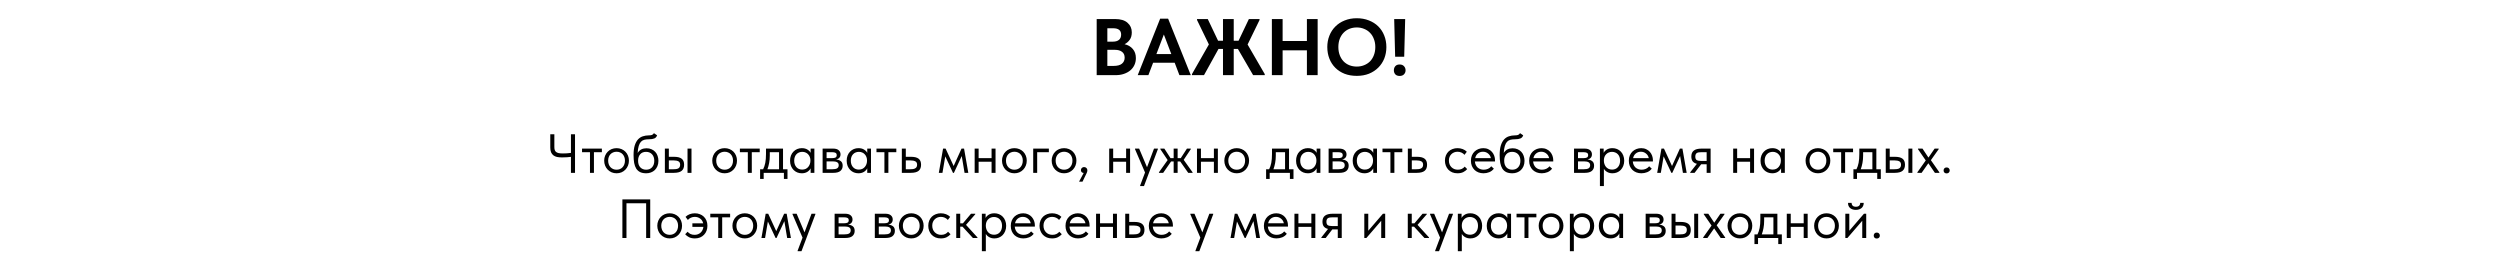
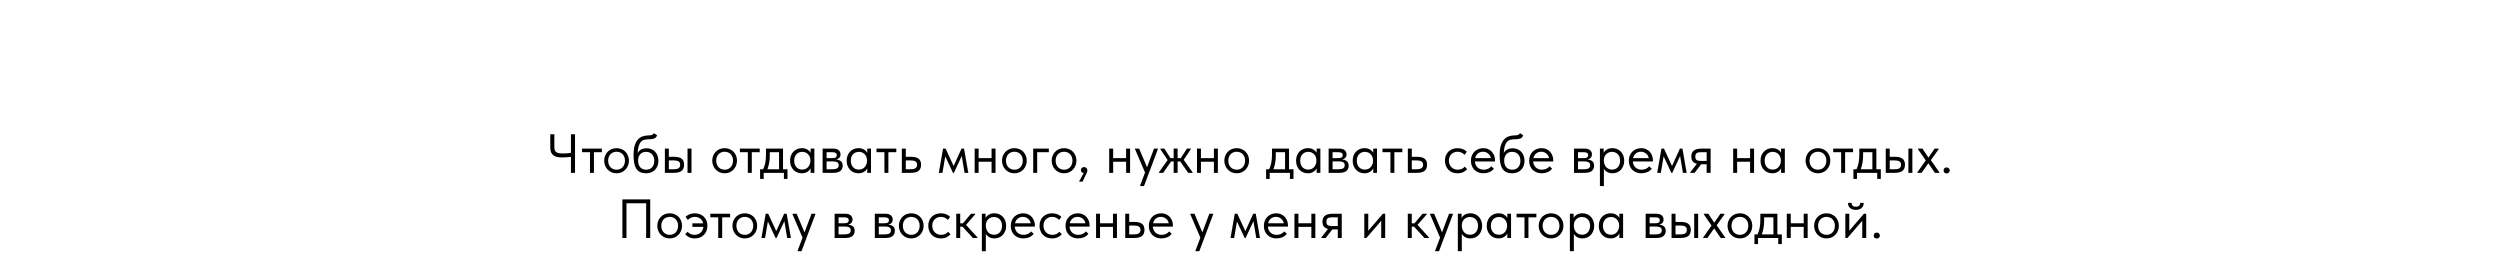
<svg xmlns="http://www.w3.org/2000/svg" width="998" height="101" viewBox="0 0 998 101" fill="none">
-   <path d="M437.796 7.6H445.124C447.343 7.6 449.007 8.101 450.116 9.104C451.247 10.085 451.812 11.355 451.812 12.912C451.812 14.128 451.535 15.12 450.98 15.888C450.425 16.656 449.743 17.243 448.932 17.648C450.319 17.968 451.417 18.608 452.228 19.568C453.039 20.528 453.444 21.733 453.444 23.184C453.444 24.187 453.252 25.104 452.868 25.936C452.484 26.768 451.94 27.483 451.236 28.08C450.532 28.677 449.679 29.147 448.676 29.488C447.695 29.829 446.596 30 445.38 30H437.796V7.6ZM442.052 19.888V26.32H444.42C446.02 26.32 447.172 26.021 447.876 25.424C448.601 24.827 448.964 24.027 448.964 23.024C448.964 21.979 448.612 21.2 447.908 20.688C447.225 20.155 446.276 19.888 445.06 19.888H442.052ZM442.052 11.28V16.624H444.292C445.316 16.624 446.116 16.389 446.692 15.92C447.268 15.429 447.556 14.725 447.556 13.808C447.556 12.123 446.489 11.28 444.356 11.28H442.052ZM463.138 7.44H466.306L475.362 30H470.818L468.93 25.04H460.322L458.434 30H454.178L463.138 7.44ZM461.634 21.584H467.586L464.61 13.776L461.634 21.584ZM494.169 19.536H492.505V30H488.217V19.536H486.425L480.633 30H475.833V29.584L482.585 17.744L477.849 7.984V7.6H482.137L486.265 16.272H488.217V7.6H492.505V16.272H494.425L498.553 7.6H502.809V7.984L498.041 17.776L504.889 29.584V30H500.249L494.169 19.536ZM521.717 20.08H512.021V30H507.733V7.6H512.021V16.368H521.717V7.6H526.005V30H521.717V20.08ZM541.633 26.576C542.678 26.576 543.649 26.395 544.545 26.032C545.462 25.669 546.251 25.157 546.913 24.496C547.574 23.813 548.086 22.992 548.449 22.032C548.833 21.051 549.025 19.963 549.025 18.768C549.025 17.595 548.833 16.528 548.449 15.568C548.086 14.587 547.574 13.765 546.913 13.104C546.273 12.421 545.494 11.899 544.577 11.536C543.681 11.152 542.699 10.96 541.633 10.96C540.566 10.96 539.585 11.141 538.689 11.504C537.793 11.867 537.014 12.389 536.353 13.072C535.691 13.755 535.179 14.576 534.817 15.536C534.454 16.496 534.273 17.573 534.273 18.768C534.273 19.963 534.454 21.04 534.817 22C535.179 22.96 535.681 23.781 536.321 24.464C536.982 25.147 537.761 25.669 538.657 26.032C539.574 26.395 540.566 26.576 541.633 26.576ZM541.633 30.288C539.841 30.288 538.219 30.011 536.769 29.456C535.318 28.88 534.081 28.08 533.057 27.056C532.033 26.032 531.243 24.816 530.689 23.408C530.134 22 529.857 20.453 529.857 18.768C529.857 17.147 530.134 15.643 530.689 14.256C531.243 12.848 532.033 11.632 533.057 10.608C534.081 9.563 535.318 8.752 536.769 8.176C538.219 7.579 539.841 7.28 541.633 7.28C543.382 7.28 544.982 7.568 546.433 8.144C547.883 8.699 549.131 9.488 550.177 10.512C551.222 11.536 552.022 12.752 552.577 14.16C553.153 15.568 553.441 17.115 553.441 18.8C553.441 20.421 553.163 21.936 552.609 23.344C552.054 24.731 551.254 25.947 550.209 26.992C549.185 28.016 547.947 28.827 546.497 29.424C545.046 30 543.425 30.288 541.633 30.288ZM556.56 7.6H560.944L560.56 22.64H556.944L556.56 7.6ZM558.736 30.32C557.989 30.32 557.413 30.107 557.008 29.68C556.624 29.232 556.432 28.699 556.432 28.08C556.432 27.419 556.624 26.864 557.008 26.416C557.392 25.968 557.968 25.744 558.736 25.744C559.483 25.744 560.059 25.968 560.464 26.416C560.891 26.864 561.104 27.419 561.104 28.08C561.104 28.699 560.891 29.232 560.464 29.68C560.059 30.107 559.483 30.32 558.736 30.32Z" fill="black" />
  <path d="M227.92 62.62C227.509 62.679 226.989 62.73 226.358 62.774C225.742 62.818 225.067 62.84 224.334 62.84C223.601 62.84 222.941 62.781 222.354 62.664C221.782 62.532 221.298 62.312 220.902 62.004C220.506 61.696 220.198 61.285 219.978 60.772C219.773 60.259 219.67 59.621 219.67 58.858V53.6H221.298V58.682C221.298 59.151 221.349 59.547 221.452 59.87C221.555 60.193 221.731 60.457 221.98 60.662C222.244 60.867 222.596 61.021 223.036 61.124C223.476 61.212 224.041 61.256 224.73 61.256C225.199 61.256 225.705 61.241 226.248 61.212C226.791 61.168 227.348 61.109 227.92 61.036V53.6H229.548V69H227.92V62.62ZM235.517 60.75H232.349V59.32H240.269V60.75H237.101V69H235.517V60.75ZM246.138 69.176C245.434 69.176 244.781 69.051 244.18 68.802C243.578 68.538 243.05 68.179 242.596 67.724C242.156 67.269 241.811 66.734 241.562 66.118C241.312 65.502 241.188 64.835 241.188 64.116C241.188 63.412 241.312 62.759 241.562 62.158C241.811 61.542 242.156 61.014 242.596 60.574C243.036 60.119 243.556 59.767 244.158 59.518C244.774 59.269 245.434 59.144 246.138 59.144C246.842 59.144 247.494 59.269 248.096 59.518C248.697 59.767 249.218 60.112 249.658 60.552C250.098 60.992 250.442 61.52 250.692 62.136C250.941 62.737 251.066 63.397 251.066 64.116C251.066 64.835 250.941 65.502 250.692 66.118C250.442 66.734 250.098 67.269 249.658 67.724C249.218 68.179 248.697 68.538 248.096 68.802C247.494 69.051 246.842 69.176 246.138 69.176ZM246.138 67.746C246.636 67.746 247.091 67.658 247.502 67.482C247.912 67.306 248.264 67.057 248.558 66.734C248.851 66.411 249.078 66.03 249.24 65.59C249.401 65.135 249.482 64.644 249.482 64.116C249.482 63.588 249.401 63.111 249.24 62.686C249.078 62.246 248.851 61.872 248.558 61.564C248.264 61.241 247.912 60.999 247.502 60.838C247.091 60.662 246.636 60.574 246.138 60.574C245.639 60.574 245.184 60.662 244.774 60.838C244.363 60.999 244.004 61.241 243.696 61.564C243.402 61.872 243.175 62.246 243.014 62.686C242.852 63.111 242.772 63.588 242.772 64.116C242.772 64.644 242.852 65.135 243.014 65.59C243.175 66.03 243.402 66.411 243.696 66.734C244.004 67.057 244.363 67.306 244.774 67.482C245.184 67.658 245.639 67.746 246.138 67.746ZM258 69.176C257.032 69.176 256.218 69.022 255.558 68.714C254.913 68.391 254.392 67.929 253.996 67.328C253.615 66.712 253.336 65.957 253.16 65.062C252.999 64.153 252.918 63.104 252.918 61.916C252.918 60.376 253.072 59.1 253.38 58.088C253.703 57.076 254.135 56.269 254.678 55.668C255.235 55.067 255.881 54.649 256.614 54.414C257.362 54.165 258.154 54.04 258.99 54.04C259.547 54.04 259.973 53.981 260.266 53.864C260.559 53.747 260.823 53.512 261.058 53.16L262.312 54.018C262.107 54.634 261.733 55.052 261.19 55.272C260.662 55.492 259.943 55.602 259.034 55.602C258.345 55.602 257.736 55.668 257.208 55.8C256.695 55.932 256.247 56.196 255.866 56.592C255.499 56.988 255.206 57.545 254.986 58.264C254.766 58.968 254.619 59.899 254.546 61.058C254.957 60.398 255.455 59.921 256.042 59.628C256.629 59.335 257.311 59.188 258.088 59.188C258.836 59.188 259.503 59.32 260.09 59.584C260.677 59.833 261.175 60.185 261.586 60.64C261.997 61.08 262.305 61.608 262.51 62.224C262.73 62.84 262.84 63.5 262.84 64.204C262.84 64.996 262.708 65.707 262.444 66.338C262.18 66.954 261.828 67.475 261.388 67.9C260.948 68.311 260.435 68.626 259.848 68.846C259.261 69.066 258.645 69.176 258 69.176ZM257.956 67.746C258.924 67.746 259.701 67.431 260.288 66.8C260.889 66.155 261.19 65.282 261.19 64.182C261.19 63.654 261.117 63.177 260.97 62.752C260.823 62.312 260.611 61.938 260.332 61.63C260.053 61.307 259.709 61.058 259.298 60.882C258.902 60.706 258.44 60.618 257.912 60.618C256.9 60.618 256.115 60.941 255.558 61.586C255.001 62.217 254.722 63.075 254.722 64.16C254.722 65.304 255.023 66.191 255.624 66.822C256.225 67.438 257.003 67.746 257.956 67.746ZM269.18 62.598C270.47 62.598 271.446 62.847 272.106 63.346C272.766 63.845 273.096 64.651 273.096 65.766C273.096 66.851 272.766 67.665 272.106 68.208C271.446 68.736 270.397 69 268.96 69H265.418V59.32H267.002V62.598H269.18ZM274.46 59.32H276.044V69H274.46V59.32ZM268.718 67.57C269.114 67.57 269.48 67.548 269.818 67.504C270.17 67.46 270.47 67.379 270.72 67.262C270.969 67.13 271.16 66.947 271.292 66.712C271.438 66.477 271.512 66.162 271.512 65.766C271.512 65.091 271.284 64.637 270.83 64.402C270.375 64.153 269.73 64.028 268.894 64.028H267.002V67.57H268.718ZM289.278 69.176C288.574 69.176 287.922 69.051 287.32 68.802C286.719 68.538 286.191 68.179 285.736 67.724C285.296 67.269 284.952 66.734 284.702 66.118C284.453 65.502 284.328 64.835 284.328 64.116C284.328 63.412 284.453 62.759 284.702 62.158C284.952 61.542 285.296 61.014 285.736 60.574C286.176 60.119 286.697 59.767 287.298 59.518C287.914 59.269 288.574 59.144 289.278 59.144C289.982 59.144 290.635 59.269 291.236 59.518C291.838 59.767 292.358 60.112 292.798 60.552C293.238 60.992 293.583 61.52 293.832 62.136C294.082 62.737 294.206 63.397 294.206 64.116C294.206 64.835 294.082 65.502 293.832 66.118C293.583 66.734 293.238 67.269 292.798 67.724C292.358 68.179 291.838 68.538 291.236 68.802C290.635 69.051 289.982 69.176 289.278 69.176ZM289.278 67.746C289.777 67.746 290.232 67.658 290.642 67.482C291.053 67.306 291.405 67.057 291.698 66.734C291.992 66.411 292.219 66.03 292.38 65.59C292.542 65.135 292.622 64.644 292.622 64.116C292.622 63.588 292.542 63.111 292.38 62.686C292.219 62.246 291.992 61.872 291.698 61.564C291.405 61.241 291.053 60.999 290.642 60.838C290.232 60.662 289.777 60.574 289.278 60.574C288.78 60.574 288.325 60.662 287.914 60.838C287.504 60.999 287.144 61.241 286.836 61.564C286.543 61.872 286.316 62.246 286.154 62.686C285.993 63.111 285.912 63.588 285.912 64.116C285.912 64.644 285.993 65.135 286.154 65.59C286.316 66.03 286.543 66.411 286.836 66.734C287.144 67.057 287.504 67.306 287.914 67.482C288.325 67.658 288.78 67.746 289.278 67.746ZM298.531 60.75H295.363V59.32H303.283V60.75H300.115V69H298.531V60.75ZM303.431 67.57H304.641C305.023 66.837 305.309 65.986 305.499 65.018C305.69 64.035 305.785 62.847 305.785 61.454V59.32H312.583V67.57H314.365V71.42H312.935V69H304.861V71.42H303.431V67.57ZM307.303 62.07C307.303 63.17 307.215 64.167 307.039 65.062C306.878 65.942 306.651 66.778 306.357 67.57H310.999V60.75H307.303V62.07ZM320.081 69.176C319.465 69.176 318.871 69.066 318.299 68.846C317.727 68.611 317.228 68.281 316.803 67.856C316.377 67.416 316.033 66.888 315.769 66.272C315.519 65.641 315.395 64.937 315.395 64.16C315.395 63.397 315.512 62.708 315.747 62.092C315.996 61.461 316.333 60.933 316.759 60.508C317.184 60.068 317.683 59.731 318.255 59.496C318.827 59.261 319.435 59.144 320.081 59.144C321.005 59.144 321.767 59.342 322.369 59.738C322.985 60.119 323.395 60.552 323.601 61.036V59.32H325.097V69H323.601V67.196C323.322 67.768 322.875 68.245 322.259 68.626C321.643 68.993 320.917 69.176 320.081 69.176ZM320.235 67.702C320.763 67.702 321.232 67.607 321.643 67.416C322.053 67.211 322.391 66.947 322.655 66.624C322.933 66.287 323.146 65.913 323.293 65.502C323.439 65.077 323.513 64.651 323.513 64.226V63.874C323.498 63.449 323.417 63.045 323.271 62.664C323.124 62.268 322.911 61.923 322.633 61.63C322.369 61.322 322.039 61.08 321.643 60.904C321.247 60.713 320.792 60.618 320.279 60.618C319.809 60.618 319.377 60.699 318.981 60.86C318.599 61.007 318.262 61.234 317.969 61.542C317.675 61.835 317.448 62.202 317.287 62.642C317.125 63.082 317.045 63.581 317.045 64.138C317.045 65.209 317.338 66.074 317.925 66.734C318.511 67.379 319.281 67.702 320.235 67.702ZM328.388 59.32H332.568C333.58 59.32 334.328 59.54 334.812 59.98C335.296 60.405 335.538 60.955 335.538 61.63C335.538 62.187 335.377 62.642 335.054 62.994C334.746 63.331 334.321 63.551 333.778 63.654C334.541 63.727 335.164 63.955 335.648 64.336C336.147 64.717 336.396 65.326 336.396 66.162C336.396 67.042 336.088 67.739 335.472 68.252C334.856 68.751 333.925 69 332.678 69H328.388V59.32ZM329.972 64.424V67.57H332.238C333.148 67.57 333.8 67.445 334.196 67.196C334.607 66.932 334.812 66.521 334.812 65.964C334.812 65.392 334.607 64.996 334.196 64.776C333.8 64.541 333.221 64.424 332.458 64.424H329.972ZM329.972 60.75V63.126H332.172C332.759 63.126 333.214 63.045 333.536 62.884C333.859 62.708 334.02 62.393 334.02 61.938C334.02 61.498 333.866 61.19 333.558 61.014C333.25 60.838 332.774 60.75 332.128 60.75H329.972ZM342.682 69.176C342.066 69.176 341.472 69.066 340.9 68.846C340.328 68.611 339.83 68.281 339.404 67.856C338.979 67.416 338.634 66.888 338.37 66.272C338.121 65.641 337.996 64.937 337.996 64.16C337.996 63.397 338.114 62.708 338.348 62.092C338.598 61.461 338.935 60.933 339.36 60.508C339.786 60.068 340.284 59.731 340.856 59.496C341.428 59.261 342.037 59.144 342.682 59.144C343.606 59.144 344.369 59.342 344.97 59.738C345.586 60.119 345.997 60.552 346.202 61.036V59.32H347.698V69H346.202V67.196C345.924 67.768 345.476 68.245 344.86 68.626C344.244 68.993 343.518 69.176 342.682 69.176ZM342.836 67.702C343.364 67.702 343.834 67.607 344.244 67.416C344.655 67.211 344.992 66.947 345.256 66.624C345.535 66.287 345.748 65.913 345.894 65.502C346.041 65.077 346.114 64.651 346.114 64.226V63.874C346.1 63.449 346.019 63.045 345.872 62.664C345.726 62.268 345.513 61.923 345.234 61.63C344.97 61.322 344.64 61.08 344.244 60.904C343.848 60.713 343.394 60.618 342.88 60.618C342.411 60.618 341.978 60.699 341.582 60.86C341.201 61.007 340.864 61.234 340.57 61.542C340.277 61.835 340.05 62.202 339.888 62.642C339.727 63.082 339.646 63.581 339.646 64.138C339.646 65.209 339.94 66.074 340.526 66.734C341.113 67.379 341.883 67.702 342.836 67.702ZM353.058 60.75H349.89V59.32H357.81V60.75H354.642V69H353.058V60.75ZM360.013 59.32H361.597V62.598H363.775C365.066 62.598 366.041 62.847 366.701 63.346C367.361 63.845 367.691 64.651 367.691 65.766C367.691 66.851 367.361 67.665 366.701 68.208C366.041 68.736 364.993 69 363.555 69H360.013V59.32ZM363.247 67.57C363.643 67.57 364.017 67.548 364.369 67.504C364.721 67.46 365.022 67.372 365.271 67.24C365.535 67.108 365.741 66.925 365.887 66.69C366.034 66.455 366.107 66.147 366.107 65.766C366.107 65.091 365.865 64.637 365.381 64.402C364.897 64.153 364.245 64.028 363.423 64.028H361.597V67.57H363.247ZM376.47 59.32H377.482L380.694 66.272L383.84 59.32H384.852L386.546 69H385.05L383.928 62.29L380.804 69H380.43L377.35 62.422L376.228 69H374.776L376.47 59.32ZM395.836 64.556H390.666V69H389.082V59.32H390.666V63.126H395.836V59.32H397.42V69H395.836V64.556ZM404.95 69.176C404.246 69.176 403.594 69.051 402.992 68.802C402.391 68.538 401.863 68.179 401.408 67.724C400.968 67.269 400.624 66.734 400.374 66.118C400.125 65.502 400 64.835 400 64.116C400 63.412 400.125 62.759 400.374 62.158C400.624 61.542 400.968 61.014 401.408 60.574C401.848 60.119 402.369 59.767 402.97 59.518C403.586 59.269 404.246 59.144 404.95 59.144C405.654 59.144 406.307 59.269 406.908 59.518C407.51 59.767 408.03 60.112 408.47 60.552C408.91 60.992 409.255 61.52 409.504 62.136C409.754 62.737 409.878 63.397 409.878 64.116C409.878 64.835 409.754 65.502 409.504 66.118C409.255 66.734 408.91 67.269 408.47 67.724C408.03 68.179 407.51 68.538 406.908 68.802C406.307 69.051 405.654 69.176 404.95 69.176ZM404.95 67.746C405.449 67.746 405.904 67.658 406.314 67.482C406.725 67.306 407.077 67.057 407.37 66.734C407.664 66.411 407.891 66.03 408.052 65.59C408.214 65.135 408.294 64.644 408.294 64.116C408.294 63.588 408.214 63.111 408.052 62.686C407.891 62.246 407.664 61.872 407.37 61.564C407.077 61.241 406.725 60.999 406.314 60.838C405.904 60.662 405.449 60.574 404.95 60.574C404.452 60.574 403.997 60.662 403.586 60.838C403.176 60.999 402.816 61.241 402.508 61.564C402.215 61.872 401.988 62.246 401.826 62.686C401.665 63.111 401.584 63.588 401.584 64.116C401.584 64.644 401.665 65.135 401.826 65.59C401.988 66.03 402.215 66.411 402.508 66.734C402.816 67.057 403.176 67.306 403.586 67.482C403.997 67.658 404.452 67.746 404.95 67.746ZM412.457 59.32H418.705V60.75H414.041V69H412.457V59.32ZM424.78 69.176C424.076 69.176 423.424 69.051 422.822 68.802C422.221 68.538 421.693 68.179 421.238 67.724C420.798 67.269 420.454 66.734 420.204 66.118C419.955 65.502 419.83 64.835 419.83 64.116C419.83 63.412 419.955 62.759 420.204 62.158C420.454 61.542 420.798 61.014 421.238 60.574C421.678 60.119 422.199 59.767 422.8 59.518C423.416 59.269 424.076 59.144 424.78 59.144C425.484 59.144 426.137 59.269 426.738 59.518C427.34 59.767 427.86 60.112 428.3 60.552C428.74 60.992 429.085 61.52 429.334 62.136C429.584 62.737 429.708 63.397 429.708 64.116C429.708 64.835 429.584 65.502 429.334 66.118C429.085 66.734 428.74 67.269 428.3 67.724C427.86 68.179 427.34 68.538 426.738 68.802C426.137 69.051 425.484 69.176 424.78 69.176ZM424.78 67.746C425.279 67.746 425.734 67.658 426.144 67.482C426.555 67.306 426.907 67.057 427.2 66.734C427.494 66.411 427.721 66.03 427.882 65.59C428.044 65.135 428.124 64.644 428.124 64.116C428.124 63.588 428.044 63.111 427.882 62.686C427.721 62.246 427.494 61.872 427.2 61.564C426.907 61.241 426.555 60.999 426.144 60.838C425.734 60.662 425.279 60.574 424.78 60.574C424.282 60.574 423.827 60.662 423.416 60.838C423.006 60.999 422.646 61.241 422.338 61.564C422.045 61.872 421.818 62.246 421.656 62.686C421.495 63.111 421.414 63.588 421.414 64.116C421.414 64.644 421.495 65.135 421.656 65.59C421.818 66.03 422.045 66.411 422.338 66.734C422.646 67.057 423.006 67.306 423.416 67.482C423.827 67.658 424.282 67.746 424.78 67.746ZM432.605 69.044C432.238 69.015 431.96 68.897 431.769 68.692C431.593 68.472 431.505 68.215 431.505 67.922C431.505 67.555 431.63 67.262 431.879 67.042C432.128 66.807 432.414 66.69 432.737 66.69C433.133 66.69 433.456 66.815 433.705 67.064C433.954 67.313 434.079 67.629 434.079 68.01C434.079 68.391 433.962 68.802 433.727 69.242C433.507 69.682 433.236 70.239 432.913 70.914L432.143 72.52H430.757L432.605 69.044ZM449.547 64.556H444.377V69H442.793V59.32H444.377V63.126H449.547V59.32H451.131V69H449.547V64.556ZM455.141 74.06L457.099 68.868L453.095 59.54V59.32H454.745L457.891 66.756L460.685 59.32H462.225V59.54L456.681 74.28H455.141V74.06ZM462.651 68.78L466.127 63.896L463.201 59.54V59.32H464.807L467.271 63.126H468.525V59.32H470.109V63.126H471.363L473.827 59.32H475.367V59.54L472.529 63.808L476.071 68.78V69H474.333L471.143 64.468H470.109V69H468.525V64.468H467.491L464.345 69H462.651V68.78ZM484.588 64.556H479.418V69H477.834V59.32H479.418V63.126H484.588V59.32H486.172V69H484.588V64.556ZM493.702 69.176C492.998 69.176 492.345 69.051 491.744 68.802C491.143 68.538 490.615 68.179 490.16 67.724C489.72 67.269 489.375 66.734 489.126 66.118C488.877 65.502 488.752 64.835 488.752 64.116C488.752 63.412 488.877 62.759 489.126 62.158C489.375 61.542 489.72 61.014 490.16 60.574C490.6 60.119 491.121 59.767 491.722 59.518C492.338 59.269 492.998 59.144 493.702 59.144C494.406 59.144 495.059 59.269 495.66 59.518C496.261 59.767 496.782 60.112 497.222 60.552C497.662 60.992 498.007 61.52 498.256 62.136C498.505 62.737 498.63 63.397 498.63 64.116C498.63 64.835 498.505 65.502 498.256 66.118C498.007 66.734 497.662 67.269 497.222 67.724C496.782 68.179 496.261 68.538 495.66 68.802C495.059 69.051 494.406 69.176 493.702 69.176ZM493.702 67.746C494.201 67.746 494.655 67.658 495.066 67.482C495.477 67.306 495.829 67.057 496.122 66.734C496.415 66.411 496.643 66.03 496.804 65.59C496.965 65.135 497.046 64.644 497.046 64.116C497.046 63.588 496.965 63.111 496.804 62.686C496.643 62.246 496.415 61.872 496.122 61.564C495.829 61.241 495.477 60.999 495.066 60.838C494.655 60.662 494.201 60.574 493.702 60.574C493.203 60.574 492.749 60.662 492.338 60.838C491.927 60.999 491.568 61.241 491.26 61.564C490.967 61.872 490.739 62.246 490.578 62.686C490.417 63.111 490.336 63.588 490.336 64.116C490.336 64.644 490.417 65.135 490.578 65.59C490.739 66.03 490.967 66.411 491.26 66.734C491.568 67.057 491.927 67.306 492.338 67.482C492.749 67.658 493.203 67.746 493.702 67.746ZM505.427 67.57H506.637C507.019 66.837 507.305 65.986 507.495 65.018C507.686 64.035 507.781 62.847 507.781 61.454V59.32H514.579V67.57H516.361V71.42H514.931V69H506.857V71.42H505.427V67.57ZM509.299 62.07C509.299 63.17 509.211 64.167 509.035 65.062C508.874 65.942 508.647 66.778 508.353 67.57H512.995V60.75H509.299V62.07ZM522.077 69.176C521.461 69.176 520.867 69.066 520.295 68.846C519.723 68.611 519.224 68.281 518.799 67.856C518.373 67.416 518.029 66.888 517.765 66.272C517.515 65.641 517.391 64.937 517.391 64.16C517.391 63.397 517.508 62.708 517.743 62.092C517.992 61.461 518.329 60.933 518.755 60.508C519.18 60.068 519.679 59.731 520.251 59.496C520.823 59.261 521.431 59.144 522.077 59.144C523.001 59.144 523.763 59.342 524.365 59.738C524.981 60.119 525.391 60.552 525.597 61.036V59.32H527.093V69H525.597V67.196C525.318 67.768 524.871 68.245 524.255 68.626C523.639 68.993 522.913 69.176 522.077 69.176ZM522.231 67.702C522.759 67.702 523.228 67.607 523.639 67.416C524.049 67.211 524.387 66.947 524.651 66.624C524.929 66.287 525.142 65.913 525.289 65.502C525.435 65.077 525.509 64.651 525.509 64.226V63.874C525.494 63.449 525.413 63.045 525.267 62.664C525.12 62.268 524.907 61.923 524.629 61.63C524.365 61.322 524.035 61.08 523.639 60.904C523.243 60.713 522.788 60.618 522.275 60.618C521.805 60.618 521.373 60.699 520.977 60.86C520.595 61.007 520.258 61.234 519.965 61.542C519.671 61.835 519.444 62.202 519.283 62.642C519.121 63.082 519.041 63.581 519.041 64.138C519.041 65.209 519.334 66.074 519.921 66.734C520.507 67.379 521.277 67.702 522.231 67.702ZM530.384 59.32H534.564C535.576 59.32 536.324 59.54 536.808 59.98C537.292 60.405 537.534 60.955 537.534 61.63C537.534 62.187 537.373 62.642 537.05 62.994C536.742 63.331 536.317 63.551 535.774 63.654C536.537 63.727 537.16 63.955 537.644 64.336C538.143 64.717 538.392 65.326 538.392 66.162C538.392 67.042 538.084 67.739 537.468 68.252C536.852 68.751 535.921 69 534.674 69H530.384V59.32ZM531.968 64.424V67.57H534.234C535.144 67.57 535.796 67.445 536.192 67.196C536.603 66.932 536.808 66.521 536.808 65.964C536.808 65.392 536.603 64.996 536.192 64.776C535.796 64.541 535.217 64.424 534.454 64.424H531.968ZM531.968 60.75V63.126H534.168C534.755 63.126 535.21 63.045 535.532 62.884C535.855 62.708 536.016 62.393 536.016 61.938C536.016 61.498 535.862 61.19 535.554 61.014C535.246 60.838 534.77 60.75 534.124 60.75H531.968ZM544.678 69.176C544.062 69.176 543.468 69.066 542.896 68.846C542.324 68.611 541.826 68.281 541.4 67.856C540.975 67.416 540.63 66.888 540.366 66.272C540.117 65.641 539.992 64.937 539.992 64.16C539.992 63.397 540.11 62.708 540.344 62.092C540.594 61.461 540.931 60.933 541.356 60.508C541.782 60.068 542.28 59.731 542.852 59.496C543.424 59.261 544.033 59.144 544.678 59.144C545.602 59.144 546.365 59.342 546.966 59.738C547.582 60.119 547.993 60.552 548.198 61.036V59.32H549.694V69H548.198V67.196C547.92 67.768 547.472 68.245 546.856 68.626C546.24 68.993 545.514 69.176 544.678 69.176ZM544.832 67.702C545.36 67.702 545.83 67.607 546.24 67.416C546.651 67.211 546.988 66.947 547.252 66.624C547.531 66.287 547.744 65.913 547.89 65.502C548.037 65.077 548.11 64.651 548.11 64.226V63.874C548.096 63.449 548.015 63.045 547.868 62.664C547.722 62.268 547.509 61.923 547.23 61.63C546.966 61.322 546.636 61.08 546.24 60.904C545.844 60.713 545.39 60.618 544.876 60.618C544.407 60.618 543.974 60.699 543.578 60.86C543.197 61.007 542.86 61.234 542.566 61.542C542.273 61.835 542.046 62.202 541.884 62.642C541.723 63.082 541.642 63.581 541.642 64.138C541.642 65.209 541.936 66.074 542.522 66.734C543.109 67.379 543.879 67.702 544.832 67.702ZM555.054 60.75H551.886V59.32H559.806V60.75H556.638V69H555.054V60.75ZM562.009 59.32H563.593V62.598H565.771C567.062 62.598 568.037 62.847 568.697 63.346C569.357 63.845 569.687 64.651 569.687 65.766C569.687 66.851 569.357 67.665 568.697 68.208C568.037 68.736 566.989 69 565.551 69H562.009V59.32ZM565.243 67.57C565.639 67.57 566.013 67.548 566.365 67.504C566.717 67.46 567.018 67.372 567.267 67.24C567.531 67.108 567.737 66.925 567.883 66.69C568.03 66.455 568.103 66.147 568.103 65.766C568.103 65.091 567.861 64.637 567.377 64.402C566.893 64.153 566.241 64.028 565.419 64.028H563.593V67.57H565.243ZM581.833 69.176C581.055 69.176 580.359 69.051 579.743 68.802C579.127 68.538 578.599 68.179 578.159 67.724C577.733 67.269 577.403 66.734 577.169 66.118C576.934 65.502 576.817 64.835 576.817 64.116C576.817 63.339 576.949 62.642 577.213 62.026C577.477 61.41 577.829 60.889 578.269 60.464C578.723 60.039 579.251 59.716 579.853 59.496C580.469 59.261 581.129 59.144 581.833 59.144C582.581 59.144 583.277 59.269 583.923 59.518C584.568 59.767 585.111 60.119 585.551 60.574L584.627 61.806C584.304 61.425 583.901 61.124 583.417 60.904C582.933 60.684 582.412 60.574 581.855 60.574C581.385 60.574 580.938 60.655 580.513 60.816C580.102 60.977 579.735 61.212 579.413 61.52C579.105 61.813 578.855 62.18 578.665 62.62C578.489 63.045 578.401 63.537 578.401 64.094C578.401 64.637 578.489 65.135 578.665 65.59C578.841 66.03 579.09 66.411 579.413 66.734C579.735 67.057 580.109 67.306 580.535 67.482C580.975 67.658 581.451 67.746 581.965 67.746C582.566 67.746 583.101 67.636 583.571 67.416C584.04 67.181 584.421 66.881 584.715 66.514L585.705 67.504C585.294 67.988 584.766 68.391 584.121 68.714C583.475 69.022 582.713 69.176 581.833 69.176ZM592.21 69.176C591.491 69.176 590.824 69.059 590.208 68.824C589.606 68.589 589.078 68.259 588.624 67.834C588.184 67.394 587.832 66.866 587.568 66.25C587.318 65.634 587.194 64.937 587.194 64.16C587.194 63.353 587.326 62.642 587.59 62.026C587.868 61.395 588.235 60.867 588.69 60.442C589.159 60.017 589.687 59.694 590.274 59.474C590.875 59.254 591.498 59.144 592.144 59.144C592.892 59.144 593.552 59.283 594.124 59.562C594.71 59.826 595.202 60.185 595.598 60.64C595.994 61.095 596.294 61.608 596.5 62.18C596.705 62.752 596.808 63.331 596.808 63.918V64.468H588.778C588.822 64.981 588.939 65.443 589.13 65.854C589.32 66.25 589.57 66.595 589.878 66.888C590.2 67.167 590.567 67.379 590.978 67.526C591.388 67.673 591.828 67.746 592.298 67.746C592.914 67.746 593.486 67.629 594.014 67.394C594.556 67.145 594.989 66.807 595.312 66.382L596.346 67.328C595.876 67.959 595.268 68.428 594.52 68.736C593.786 69.029 593.016 69.176 592.21 69.176ZM591.99 60.574C591.212 60.574 590.545 60.801 589.988 61.256C589.43 61.711 589.064 62.334 588.888 63.126H595.158C595.011 62.378 594.644 61.769 594.058 61.3C593.486 60.816 592.796 60.574 591.99 60.574ZM603.748 69.176C602.78 69.176 601.966 69.022 601.306 68.714C600.661 68.391 600.14 67.929 599.744 67.328C599.363 66.712 599.084 65.957 598.908 65.062C598.747 64.153 598.666 63.104 598.666 61.916C598.666 60.376 598.82 59.1 599.128 58.088C599.451 57.076 599.884 56.269 600.426 55.668C600.984 55.067 601.629 54.649 602.362 54.414C603.11 54.165 603.902 54.04 604.738 54.04C605.296 54.04 605.721 53.981 606.014 53.864C606.308 53.747 606.572 53.512 606.806 53.16L608.06 54.018C607.855 54.634 607.481 55.052 606.938 55.272C606.41 55.492 605.692 55.602 604.782 55.602C604.093 55.602 603.484 55.668 602.956 55.8C602.443 55.932 601.996 56.196 601.614 56.592C601.248 56.988 600.954 57.545 600.734 58.264C600.514 58.968 600.368 59.899 600.294 61.058C600.705 60.398 601.204 59.921 601.79 59.628C602.377 59.335 603.059 59.188 603.836 59.188C604.584 59.188 605.252 59.32 605.838 59.584C606.425 59.833 606.924 60.185 607.334 60.64C607.745 61.08 608.053 61.608 608.258 62.224C608.478 62.84 608.588 63.5 608.588 64.204C608.588 64.996 608.456 65.707 608.192 66.338C607.928 66.954 607.576 67.475 607.136 67.9C606.696 68.311 606.183 68.626 605.596 68.846C605.01 69.066 604.394 69.176 603.748 69.176ZM603.704 67.746C604.672 67.746 605.45 67.431 606.036 66.8C606.638 66.155 606.938 65.282 606.938 64.182C606.938 63.654 606.865 63.177 606.718 62.752C606.572 62.312 606.359 61.938 606.08 61.63C605.802 61.307 605.457 61.058 605.046 60.882C604.65 60.706 604.188 60.618 603.66 60.618C602.648 60.618 601.864 60.941 601.306 61.586C600.749 62.217 600.47 63.075 600.47 64.16C600.47 65.304 600.771 66.191 601.372 66.822C601.974 67.438 602.751 67.746 603.704 67.746ZM615.456 69.176C614.737 69.176 614.07 69.059 613.454 68.824C612.852 68.589 612.324 68.259 611.87 67.834C611.43 67.394 611.078 66.866 610.814 66.25C610.564 65.634 610.44 64.937 610.44 64.16C610.44 63.353 610.572 62.642 610.836 62.026C611.114 61.395 611.481 60.867 611.936 60.442C612.405 60.017 612.933 59.694 613.52 59.474C614.121 59.254 614.744 59.144 615.39 59.144C616.138 59.144 616.798 59.283 617.37 59.562C617.956 59.826 618.448 60.185 618.844 60.64C619.24 61.095 619.54 61.608 619.746 62.18C619.951 62.752 620.054 63.331 620.054 63.918V64.468H612.024C612.068 64.981 612.185 65.443 612.376 65.854C612.566 66.25 612.816 66.595 613.124 66.888C613.446 67.167 613.813 67.379 614.224 67.526C614.634 67.673 615.074 67.746 615.544 67.746C616.16 67.746 616.732 67.629 617.26 67.394C617.802 67.145 618.235 66.807 618.558 66.382L619.592 67.328C619.122 67.959 618.514 68.428 617.766 68.736C617.032 69.029 616.262 69.176 615.456 69.176ZM615.236 60.574C614.458 60.574 613.791 60.801 613.234 61.256C612.676 61.711 612.31 62.334 612.134 63.126H618.404C618.257 62.378 617.89 61.769 617.304 61.3C616.732 60.816 616.042 60.574 615.236 60.574ZM628.353 59.32H632.533C633.545 59.32 634.293 59.54 634.777 59.98C635.261 60.405 635.503 60.955 635.503 61.63C635.503 62.187 635.342 62.642 635.019 62.994C634.711 63.331 634.286 63.551 633.743 63.654C634.506 63.727 635.129 63.955 635.613 64.336C636.112 64.717 636.361 65.326 636.361 66.162C636.361 67.042 636.053 67.739 635.437 68.252C634.821 68.751 633.89 69 632.643 69H628.353V59.32ZM629.937 64.424V67.57H632.203C633.112 67.57 633.765 67.445 634.161 67.196C634.572 66.932 634.777 66.521 634.777 65.964C634.777 65.392 634.572 64.996 634.161 64.776C633.765 64.541 633.186 64.424 632.423 64.424H629.937ZM629.937 60.75V63.126H632.137C632.724 63.126 633.178 63.045 633.501 62.884C633.824 62.708 633.985 62.393 633.985 61.938C633.985 61.498 633.831 61.19 633.523 61.014C633.215 60.838 632.738 60.75 632.093 60.75H629.937ZM638.687 74.28V59.32H640.183V61.036C640.388 60.552 640.792 60.119 641.393 59.738C641.994 59.342 642.764 59.144 643.703 59.144C644.348 59.144 644.957 59.261 645.529 59.496C646.101 59.731 646.6 60.068 647.025 60.508C647.45 60.933 647.78 61.461 648.015 62.092C648.264 62.708 648.389 63.397 648.389 64.16C648.389 64.937 648.257 65.641 647.993 66.272C647.744 66.888 647.406 67.416 646.981 67.856C646.556 68.281 646.057 68.611 645.485 68.846C644.913 69.066 644.319 69.176 643.703 69.176C642.911 69.176 642.214 69.007 641.613 68.67C641.012 68.333 640.564 67.9 640.271 67.372V74.28H638.687ZM643.505 60.618C642.992 60.618 642.537 60.713 642.141 60.904C641.745 61.08 641.408 61.322 641.129 61.63C640.85 61.923 640.638 62.268 640.491 62.664C640.359 63.045 640.286 63.449 640.271 63.874V64.226C640.271 64.651 640.344 65.077 640.491 65.502C640.638 65.913 640.843 66.287 641.107 66.624C641.386 66.947 641.73 67.211 642.141 67.416C642.552 67.607 643.021 67.702 643.549 67.702C644.502 67.702 645.272 67.379 645.859 66.734C646.446 66.074 646.739 65.209 646.739 64.138C646.739 63.581 646.658 63.082 646.497 62.642C646.336 62.202 646.108 61.835 645.815 61.542C645.522 61.234 645.177 61.007 644.781 60.86C644.385 60.699 643.96 60.618 643.505 60.618ZM655.245 69.176C654.526 69.176 653.859 69.059 653.243 68.824C652.641 68.589 652.113 68.259 651.659 67.834C651.219 67.394 650.867 66.866 650.603 66.25C650.353 65.634 650.229 64.937 650.229 64.16C650.229 63.353 650.361 62.642 650.625 62.026C650.903 61.395 651.27 60.867 651.725 60.442C652.194 60.017 652.722 59.694 653.309 59.474C653.91 59.254 654.533 59.144 655.179 59.144C655.927 59.144 656.587 59.283 657.159 59.562C657.745 59.826 658.237 60.185 658.633 60.64C659.029 61.095 659.329 61.608 659.535 62.18C659.74 62.752 659.843 63.331 659.843 63.918V64.468H651.813C651.857 64.981 651.974 65.443 652.165 65.854C652.355 66.25 652.605 66.595 652.913 66.888C653.235 67.167 653.602 67.379 654.013 67.526C654.423 67.673 654.863 67.746 655.333 67.746C655.949 67.746 656.521 67.629 657.049 67.394C657.591 67.145 658.024 66.807 658.347 66.382L659.381 67.328C658.911 67.959 658.303 68.428 657.555 68.736C656.821 69.029 656.051 69.176 655.245 69.176ZM655.025 60.574C654.247 60.574 653.58 60.801 653.023 61.256C652.465 61.711 652.099 62.334 651.923 63.126H658.193C658.046 62.378 657.679 61.769 657.093 61.3C656.521 60.816 655.831 60.574 655.025 60.574ZM663.244 59.32H664.256L667.468 66.272L670.614 59.32H671.626L673.32 69H671.824L670.702 62.29L667.578 69H667.204L664.124 62.422L663.002 69H661.55L663.244 59.32ZM674.738 68.78L677.4 65.392C676.667 65.216 676.11 64.893 675.728 64.424C675.362 63.955 675.178 63.302 675.178 62.466C675.178 61.41 675.508 60.625 676.168 60.112C676.828 59.584 677.87 59.32 679.292 59.32H682.878V69H681.294V65.568H679.116L676.476 69H674.738V68.78ZM681.294 64.248V60.75H679.292C678.896 60.75 678.537 60.772 678.214 60.816C677.906 60.845 677.642 60.926 677.422 61.058C677.217 61.175 677.056 61.351 676.938 61.586C676.821 61.821 676.762 62.129 676.762 62.51C676.762 63.185 676.946 63.647 677.312 63.896C677.694 64.131 678.295 64.248 679.116 64.248H681.294ZM698.636 64.556H693.466V69H691.882V59.32H693.466V63.126H698.636V59.32H700.22V69H698.636V64.556ZM707.487 69.176C706.871 69.176 706.277 69.066 705.705 68.846C705.133 68.611 704.634 68.281 704.209 67.856C703.784 67.416 703.439 66.888 703.175 66.272C702.926 65.641 702.801 64.937 702.801 64.16C702.801 63.397 702.918 62.708 703.153 62.092C703.402 61.461 703.74 60.933 704.165 60.508C704.59 60.068 705.089 59.731 705.661 59.496C706.233 59.261 706.842 59.144 707.487 59.144C708.411 59.144 709.174 59.342 709.775 59.738C710.391 60.119 710.802 60.552 711.007 61.036V59.32H712.503V69H711.007V67.196C710.728 67.768 710.281 68.245 709.665 68.626C709.049 68.993 708.323 69.176 707.487 69.176ZM707.641 67.702C708.169 67.702 708.638 67.607 709.049 67.416C709.46 67.211 709.797 66.947 710.061 66.624C710.34 66.287 710.552 65.913 710.699 65.502C710.846 65.077 710.919 64.651 710.919 64.226V63.874C710.904 63.449 710.824 63.045 710.677 62.664C710.53 62.268 710.318 61.923 710.039 61.63C709.775 61.322 709.445 61.08 709.049 60.904C708.653 60.713 708.198 60.618 707.685 60.618C707.216 60.618 706.783 60.699 706.387 60.86C706.006 61.007 705.668 61.234 705.375 61.542C705.082 61.835 704.854 62.202 704.693 62.642C704.532 63.082 704.451 63.581 704.451 64.138C704.451 65.209 704.744 66.074 705.331 66.734C705.918 67.379 706.688 67.702 707.641 67.702ZM725.733 69.176C725.029 69.176 724.377 69.051 723.775 68.802C723.174 68.538 722.646 68.179 722.191 67.724C721.751 67.269 721.407 66.734 721.157 66.118C720.908 65.502 720.783 64.835 720.783 64.116C720.783 63.412 720.908 62.759 721.157 62.158C721.407 61.542 721.751 61.014 722.191 60.574C722.631 60.119 723.152 59.767 723.753 59.518C724.369 59.269 725.029 59.144 725.733 59.144C726.437 59.144 727.09 59.269 727.691 59.518C728.293 59.767 728.813 60.112 729.253 60.552C729.693 60.992 730.038 61.52 730.287 62.136C730.537 62.737 730.661 63.397 730.661 64.116C730.661 64.835 730.537 65.502 730.287 66.118C730.038 66.734 729.693 67.269 729.253 67.724C728.813 68.179 728.293 68.538 727.691 68.802C727.09 69.051 726.437 69.176 725.733 69.176ZM725.733 67.746C726.232 67.746 726.687 67.658 727.097 67.482C727.508 67.306 727.86 67.057 728.153 66.734C728.447 66.411 728.674 66.03 728.835 65.59C728.997 65.135 729.077 64.644 729.077 64.116C729.077 63.588 728.997 63.111 728.835 62.686C728.674 62.246 728.447 61.872 728.153 61.564C727.86 61.241 727.508 60.999 727.097 60.838C726.687 60.662 726.232 60.574 725.733 60.574C725.235 60.574 724.78 60.662 724.369 60.838C723.959 60.999 723.599 61.241 723.291 61.564C722.998 61.872 722.771 62.246 722.609 62.686C722.448 63.111 722.367 63.588 722.367 64.116C722.367 64.644 722.448 65.135 722.609 65.59C722.771 66.03 722.998 66.411 723.291 66.734C723.599 67.057 723.959 67.306 724.369 67.482C724.78 67.658 725.235 67.746 725.733 67.746ZM734.986 60.75H731.818V59.32H739.738V60.75H736.57V69H734.986V60.75ZM739.886 67.57H741.096C741.478 66.837 741.764 65.986 741.954 65.018C742.145 64.035 742.24 62.847 742.24 61.454V59.32H749.038V67.57H750.82V71.42H749.39V69H741.316V71.42H739.886V67.57ZM743.758 62.07C743.758 63.17 743.67 64.167 743.494 65.062C743.333 65.942 743.106 66.778 742.812 67.57H747.454V60.75H743.758V62.07ZM756.553 62.598C757.843 62.598 758.819 62.847 759.479 63.346C760.139 63.845 760.469 64.651 760.469 65.766C760.469 66.851 760.139 67.665 759.479 68.208C758.819 68.736 757.77 69 756.333 69H752.791V59.32H754.375V62.598H756.553ZM761.833 59.32H763.417V69H761.833V59.32ZM756.091 67.57C756.487 67.57 756.853 67.548 757.191 67.504C757.543 67.46 757.843 67.379 758.093 67.262C758.342 67.13 758.533 66.947 758.665 66.712C758.811 66.477 758.885 66.162 758.885 65.766C758.885 65.091 758.657 64.637 758.203 64.402C757.748 64.153 757.103 64.028 756.267 64.028H754.375V67.57H756.091ZM765.415 68.78L768.759 64.05L765.657 59.54V59.32H767.461L769.837 62.906L772.301 59.32H773.929V59.54L770.805 63.94L774.193 68.78V69H772.411L769.793 65.172L767.109 69H765.415V68.78ZM777.089 69.22C776.708 69.22 776.407 69.11 776.187 68.89C775.982 68.655 775.879 68.377 775.879 68.054C775.879 67.717 775.982 67.431 776.187 67.196C776.392 66.961 776.693 66.844 777.089 66.844C777.485 66.844 777.786 66.961 777.991 67.196C778.211 67.431 778.321 67.717 778.321 68.054C778.321 68.377 778.211 68.655 777.991 68.89C777.771 69.11 777.47 69.22 777.089 69.22ZM248.459 79.6H259.569V95H257.941V81.14H250.087V95H248.459V79.6ZM267.343 95.176C266.639 95.176 265.986 95.051 265.385 94.802C264.783 94.538 264.255 94.179 263.801 93.724C263.361 93.269 263.016 92.734 262.767 92.118C262.517 91.502 262.393 90.835 262.393 90.116C262.393 89.412 262.517 88.759 262.767 88.158C263.016 87.542 263.361 87.014 263.801 86.574C264.241 86.119 264.761 85.767 265.363 85.518C265.979 85.269 266.639 85.144 267.343 85.144C268.047 85.144 268.699 85.269 269.301 85.518C269.902 85.767 270.423 86.112 270.863 86.552C271.303 86.992 271.647 87.52 271.897 88.136C272.146 88.737 272.271 89.397 272.271 90.116C272.271 90.835 272.146 91.502 271.897 92.118C271.647 92.734 271.303 93.269 270.863 93.724C270.423 94.179 269.902 94.538 269.301 94.802C268.699 95.051 268.047 95.176 267.343 95.176ZM267.343 93.746C267.841 93.746 268.296 93.658 268.707 93.482C269.117 93.306 269.469 93.057 269.763 92.734C270.056 92.411 270.283 92.03 270.445 91.59C270.606 91.135 270.687 90.644 270.687 90.116C270.687 89.588 270.606 89.111 270.445 88.686C270.283 88.246 270.056 87.872 269.763 87.564C269.469 87.241 269.117 86.999 268.707 86.838C268.296 86.662 267.841 86.574 267.343 86.574C266.844 86.574 266.389 86.662 265.979 86.838C265.568 86.999 265.209 87.241 264.901 87.564C264.607 87.872 264.38 88.246 264.219 88.686C264.057 89.111 263.977 89.588 263.977 90.116C263.977 90.644 264.057 91.135 264.219 91.59C264.38 92.03 264.607 92.411 264.901 92.734C265.209 93.057 265.568 93.306 265.979 93.482C266.389 93.658 266.844 93.746 267.343 93.746ZM276.397 89.148H280.709C280.518 88.327 280.115 87.696 279.499 87.256C278.883 86.801 278.172 86.574 277.365 86.574C276.808 86.574 276.287 86.684 275.803 86.904C275.319 87.124 274.916 87.425 274.593 87.806L273.669 86.574C274.109 86.119 274.652 85.767 275.297 85.518C275.942 85.269 276.639 85.144 277.387 85.144C278.091 85.144 278.744 85.261 279.345 85.496C279.961 85.716 280.489 86.039 280.929 86.464C281.384 86.889 281.743 87.41 282.007 88.026C282.271 88.642 282.403 89.339 282.403 90.116C282.403 90.835 282.286 91.502 282.051 92.118C281.816 92.734 281.479 93.269 281.039 93.724C280.614 94.179 280.086 94.538 279.455 94.802C278.839 95.051 278.15 95.176 277.387 95.176C276.507 95.176 275.744 95.022 275.099 94.714C274.454 94.391 273.926 93.988 273.515 93.504L274.505 92.514C274.798 92.881 275.18 93.181 275.649 93.416C276.118 93.636 276.654 93.746 277.255 93.746C278.208 93.746 279.008 93.46 279.653 92.888C280.298 92.301 280.68 91.531 280.797 90.578H276.397V89.148ZM286.714 86.75H283.546V85.32H291.466V86.75H288.298V95H286.714V86.75ZM297.335 95.176C296.631 95.176 295.978 95.051 295.377 94.802C294.776 94.538 294.248 94.179 293.793 93.724C293.353 93.269 293.008 92.734 292.759 92.118C292.51 91.502 292.385 90.835 292.385 90.116C292.385 89.412 292.51 88.759 292.759 88.158C293.008 87.542 293.353 87.014 293.793 86.574C294.233 86.119 294.754 85.767 295.355 85.518C295.971 85.269 296.631 85.144 297.335 85.144C298.039 85.144 298.692 85.269 299.293 85.518C299.894 85.767 300.415 86.112 300.855 86.552C301.295 86.992 301.64 87.52 301.889 88.136C302.138 88.737 302.263 89.397 302.263 90.116C302.263 90.835 302.138 91.502 301.889 92.118C301.64 92.734 301.295 93.269 300.855 93.724C300.415 94.179 299.894 94.538 299.293 94.802C298.692 95.051 298.039 95.176 297.335 95.176ZM297.335 93.746C297.834 93.746 298.288 93.658 298.699 93.482C299.11 93.306 299.462 93.057 299.755 92.734C300.048 92.411 300.276 92.03 300.437 91.59C300.598 91.135 300.679 90.644 300.679 90.116C300.679 89.588 300.598 89.111 300.437 88.686C300.276 88.246 300.048 87.872 299.755 87.564C299.462 87.241 299.11 86.999 298.699 86.838C298.288 86.662 297.834 86.574 297.335 86.574C296.836 86.574 296.382 86.662 295.971 86.838C295.56 86.999 295.201 87.241 294.893 87.564C294.6 87.872 294.372 88.246 294.211 88.686C294.05 89.111 293.969 89.588 293.969 90.116C293.969 90.644 294.05 91.135 294.211 91.59C294.372 92.03 294.6 92.411 294.893 92.734C295.201 93.057 295.56 93.306 295.971 93.482C296.382 93.658 296.836 93.746 297.335 93.746ZM305.658 85.32H306.67L309.882 92.272L313.028 85.32H314.04L315.734 95H314.238L313.116 88.29L309.992 95H309.618L306.538 88.422L305.416 95H303.964L305.658 85.32ZM318.415 100.06L320.373 94.868L316.369 85.54V85.32H318.019L321.165 92.756L323.959 85.32H325.499V85.54L319.955 100.28H318.415V100.06ZM333.179 85.32H337.359C338.371 85.32 339.119 85.54 339.603 85.98C340.087 86.405 340.329 86.955 340.329 87.63C340.329 88.187 340.168 88.642 339.845 88.994C339.537 89.331 339.112 89.551 338.569 89.654C339.332 89.727 339.955 89.955 340.439 90.336C340.938 90.717 341.187 91.326 341.187 92.162C341.187 93.042 340.879 93.739 340.263 94.252C339.647 94.751 338.716 95 337.469 95H333.179V85.32ZM334.763 90.424V93.57H337.029C337.939 93.57 338.591 93.445 338.987 93.196C339.398 92.932 339.603 92.521 339.603 91.964C339.603 91.392 339.398 90.996 338.987 90.776C338.591 90.541 338.012 90.424 337.249 90.424H334.763ZM334.763 86.75V89.126H336.963C337.55 89.126 338.005 89.045 338.327 88.884C338.65 88.708 338.811 88.393 338.811 87.938C338.811 87.498 338.657 87.19 338.349 87.014C338.041 86.838 337.565 86.75 336.919 86.75H334.763ZM349.228 85.32H353.408C354.42 85.32 355.168 85.54 355.652 85.98C356.136 86.405 356.378 86.955 356.378 87.63C356.378 88.187 356.217 88.642 355.894 88.994C355.586 89.331 355.161 89.551 354.618 89.654C355.381 89.727 356.004 89.955 356.488 90.336C356.987 90.717 357.236 91.326 357.236 92.162C357.236 93.042 356.928 93.739 356.312 94.252C355.696 94.751 354.765 95 353.518 95H349.228V85.32ZM350.812 90.424V93.57H353.078C353.987 93.57 354.64 93.445 355.036 93.196C355.447 92.932 355.652 92.521 355.652 91.964C355.652 91.392 355.447 90.996 355.036 90.776C354.64 90.541 354.061 90.424 353.298 90.424H350.812ZM350.812 86.75V89.126H353.012C353.599 89.126 354.053 89.045 354.376 88.884C354.699 88.708 354.86 88.393 354.86 87.938C354.86 87.498 354.706 87.19 354.398 87.014C354.09 86.838 353.613 86.75 352.968 86.75H350.812ZM363.786 95.176C363.082 95.176 362.429 95.051 361.828 94.802C361.227 94.538 360.699 94.179 360.244 93.724C359.804 93.269 359.459 92.734 359.21 92.118C358.961 91.502 358.836 90.835 358.836 90.116C358.836 89.412 358.961 88.759 359.21 88.158C359.459 87.542 359.804 87.014 360.244 86.574C360.684 86.119 361.205 85.767 361.806 85.518C362.422 85.269 363.082 85.144 363.786 85.144C364.49 85.144 365.143 85.269 365.744 85.518C366.345 85.767 366.866 86.112 367.306 86.552C367.746 86.992 368.091 87.52 368.34 88.136C368.589 88.737 368.714 89.397 368.714 90.116C368.714 90.835 368.589 91.502 368.34 92.118C368.091 92.734 367.746 93.269 367.306 93.724C366.866 94.179 366.345 94.538 365.744 94.802C365.143 95.051 364.49 95.176 363.786 95.176ZM363.786 93.746C364.285 93.746 364.739 93.658 365.15 93.482C365.561 93.306 365.913 93.057 366.206 92.734C366.499 92.411 366.727 92.03 366.888 91.59C367.049 91.135 367.13 90.644 367.13 90.116C367.13 89.588 367.049 89.111 366.888 88.686C366.727 88.246 366.499 87.872 366.206 87.564C365.913 87.241 365.561 86.999 365.15 86.838C364.739 86.662 364.285 86.574 363.786 86.574C363.287 86.574 362.833 86.662 362.422 86.838C362.011 86.999 361.652 87.241 361.344 87.564C361.051 87.872 360.823 88.246 360.662 88.686C360.501 89.111 360.42 89.588 360.42 90.116C360.42 90.644 360.501 91.135 360.662 91.59C360.823 92.03 361.051 92.411 361.344 92.734C361.652 93.057 362.011 93.306 362.422 93.482C362.833 93.658 363.287 93.746 363.786 93.746ZM375.583 95.176C374.805 95.176 374.109 95.051 373.493 94.802C372.877 94.538 372.349 94.179 371.909 93.724C371.483 93.269 371.153 92.734 370.919 92.118C370.684 91.502 370.567 90.835 370.567 90.116C370.567 89.339 370.699 88.642 370.963 88.026C371.227 87.41 371.579 86.889 372.019 86.464C372.473 86.039 373.001 85.716 373.603 85.496C374.219 85.261 374.879 85.144 375.583 85.144C376.331 85.144 377.027 85.269 377.673 85.518C378.318 85.767 378.861 86.119 379.301 86.574L378.377 87.806C378.054 87.425 377.651 87.124 377.167 86.904C376.683 86.684 376.162 86.574 375.605 86.574C375.135 86.574 374.688 86.655 374.263 86.816C373.852 86.977 373.485 87.212 373.163 87.52C372.855 87.813 372.605 88.18 372.415 88.62C372.239 89.045 372.151 89.537 372.151 90.094C372.151 90.637 372.239 91.135 372.415 91.59C372.591 92.03 372.84 92.411 373.163 92.734C373.485 93.057 373.859 93.306 374.285 93.482C374.725 93.658 375.201 93.746 375.715 93.746C376.316 93.746 376.851 93.636 377.321 93.416C377.79 93.181 378.171 92.881 378.465 92.514L379.455 93.504C379.044 93.988 378.516 94.391 377.871 94.714C377.225 95.022 376.463 95.176 375.583 95.176ZM381.734 85.32H383.318V89.148H384.396L387.63 85.32H389.324V85.54L385.628 89.764L390.204 94.78V95H388.378L384.242 90.49H383.318V95H381.734V85.32ZM391.961 100.28V85.32H393.457V87.036C393.662 86.552 394.065 86.119 394.667 85.738C395.268 85.342 396.038 85.144 396.977 85.144C397.622 85.144 398.231 85.261 398.803 85.496C399.375 85.731 399.873 86.068 400.299 86.508C400.724 86.933 401.054 87.461 401.289 88.092C401.538 88.708 401.663 89.397 401.663 90.16C401.663 90.937 401.531 91.641 401.267 92.272C401.017 92.888 400.68 93.416 400.255 93.856C399.829 94.281 399.331 94.611 398.759 94.846C398.187 95.066 397.593 95.176 396.977 95.176C396.185 95.176 395.488 95.007 394.887 94.67C394.285 94.333 393.838 93.9 393.545 93.372V100.28H391.961ZM396.779 86.618C396.265 86.618 395.811 86.713 395.415 86.904C395.019 87.08 394.681 87.322 394.403 87.63C394.124 87.923 393.911 88.268 393.765 88.664C393.633 89.045 393.559 89.449 393.545 89.874V90.226C393.545 90.651 393.618 91.077 393.765 91.502C393.911 91.913 394.117 92.287 394.381 92.624C394.659 92.947 395.004 93.211 395.415 93.416C395.825 93.607 396.295 93.702 396.823 93.702C397.776 93.702 398.546 93.379 399.133 92.734C399.719 92.074 400.013 91.209 400.013 90.138C400.013 89.581 399.932 89.082 399.771 88.642C399.609 88.202 399.382 87.835 399.089 87.542C398.795 87.234 398.451 87.007 398.055 86.86C397.659 86.699 397.233 86.618 396.779 86.618ZM408.518 95.176C407.799 95.176 407.132 95.059 406.516 94.824C405.915 94.589 405.387 94.259 404.932 93.834C404.492 93.394 404.14 92.866 403.876 92.25C403.627 91.634 403.502 90.937 403.502 90.16C403.502 89.353 403.634 88.642 403.898 88.026C404.177 87.395 404.543 86.867 404.998 86.442C405.467 86.017 405.995 85.694 406.582 85.474C407.183 85.254 407.807 85.144 408.452 85.144C409.2 85.144 409.86 85.283 410.432 85.562C411.019 85.826 411.51 86.185 411.906 86.64C412.302 87.095 412.603 87.608 412.808 88.18C413.013 88.752 413.116 89.331 413.116 89.918V90.468H405.086C405.13 90.981 405.247 91.443 405.438 91.854C405.629 92.25 405.878 92.595 406.186 92.888C406.509 93.167 406.875 93.379 407.286 93.526C407.697 93.673 408.137 93.746 408.606 93.746C409.222 93.746 409.794 93.629 410.322 93.394C410.865 93.145 411.297 92.807 411.62 92.382L412.654 93.328C412.185 93.959 411.576 94.428 410.828 94.736C410.095 95.029 409.325 95.176 408.518 95.176ZM408.298 86.574C407.521 86.574 406.853 86.801 406.296 87.256C405.739 87.711 405.372 88.334 405.196 89.126H411.466C411.319 88.378 410.953 87.769 410.366 87.3C409.794 86.816 409.105 86.574 408.298 86.574ZM419.991 95.176C419.213 95.176 418.517 95.051 417.901 94.802C417.285 94.538 416.757 94.179 416.317 93.724C415.891 93.269 415.561 92.734 415.327 92.118C415.092 91.502 414.975 90.835 414.975 90.116C414.975 89.339 415.107 88.642 415.371 88.026C415.635 87.41 415.987 86.889 416.427 86.464C416.881 86.039 417.409 85.716 418.011 85.496C418.627 85.261 419.287 85.144 419.991 85.144C420.739 85.144 421.435 85.269 422.081 85.518C422.726 85.767 423.269 86.119 423.709 86.574L422.785 87.806C422.462 87.425 422.059 87.124 421.575 86.904C421.091 86.684 420.57 86.574 420.013 86.574C419.543 86.574 419.096 86.655 418.671 86.816C418.26 86.977 417.893 87.212 417.571 87.52C417.263 87.813 417.013 88.18 416.823 88.62C416.647 89.045 416.559 89.537 416.559 90.094C416.559 90.637 416.647 91.135 416.823 91.59C416.999 92.03 417.248 92.411 417.571 92.734C417.893 93.057 418.267 93.306 418.693 93.482C419.133 93.658 419.609 93.746 420.123 93.746C420.724 93.746 421.259 93.636 421.729 93.416C422.198 93.181 422.579 92.881 422.873 92.514L423.863 93.504C423.452 93.988 422.924 94.391 422.279 94.714C421.633 95.022 420.871 95.176 419.991 95.176ZM430.368 95.176C429.649 95.176 428.982 95.059 428.366 94.824C427.764 94.589 427.236 94.259 426.782 93.834C426.342 93.394 425.99 92.866 425.726 92.25C425.476 91.634 425.352 90.937 425.352 90.16C425.352 89.353 425.484 88.642 425.748 88.026C426.026 87.395 426.393 86.867 426.848 86.442C427.317 86.017 427.845 85.694 428.432 85.474C429.033 85.254 429.656 85.144 430.302 85.144C431.05 85.144 431.71 85.283 432.282 85.562C432.868 85.826 433.36 86.185 433.756 86.64C434.152 87.095 434.452 87.608 434.658 88.18C434.863 88.752 434.966 89.331 434.966 89.918V90.468H426.936C426.98 90.981 427.097 91.443 427.288 91.854C427.478 92.25 427.728 92.595 428.036 92.888C428.358 93.167 428.725 93.379 429.136 93.526C429.546 93.673 429.986 93.746 430.456 93.746C431.072 93.746 431.644 93.629 432.172 93.394C432.714 93.145 433.147 92.807 433.47 92.382L434.504 93.328C434.034 93.959 433.426 94.428 432.678 94.736C431.944 95.029 431.174 95.176 430.368 95.176ZM430.148 86.574C429.37 86.574 428.703 86.801 428.146 87.256C427.588 87.711 427.222 88.334 427.046 89.126H433.316C433.169 88.378 432.802 87.769 432.216 87.3C431.644 86.816 430.954 86.574 430.148 86.574ZM444.304 90.556H439.134V95H437.55V85.32H439.134V89.126H444.304V85.32H445.888V95H444.304V90.556ZM449.195 85.32H450.779V88.598H452.957C454.248 88.598 455.223 88.847 455.883 89.346C456.543 89.845 456.873 90.651 456.873 91.766C456.873 92.851 456.543 93.665 455.883 94.208C455.223 94.736 454.174 95 452.737 95H449.195V85.32ZM452.429 93.57C452.825 93.57 453.199 93.548 453.551 93.504C453.903 93.46 454.204 93.372 454.453 93.24C454.717 93.108 454.922 92.925 455.069 92.69C455.216 92.455 455.289 92.147 455.289 91.766C455.289 91.091 455.047 90.637 454.563 90.402C454.079 90.153 453.426 90.028 452.605 90.028H450.779V93.57H452.429ZM463.626 95.176C462.907 95.176 462.24 95.059 461.624 94.824C461.022 94.589 460.494 94.259 460.04 93.834C459.6 93.394 459.248 92.866 458.984 92.25C458.734 91.634 458.61 90.937 458.61 90.16C458.61 89.353 458.742 88.642 459.006 88.026C459.284 87.395 459.651 86.867 460.106 86.442C460.575 86.017 461.103 85.694 461.69 85.474C462.291 85.254 462.914 85.144 463.56 85.144C464.308 85.144 464.968 85.283 465.54 85.562C466.126 85.826 466.618 86.185 467.014 86.64C467.41 87.095 467.71 87.608 467.916 88.18C468.121 88.752 468.224 89.331 468.224 89.918V90.468H460.194C460.238 90.981 460.355 91.443 460.546 91.854C460.736 92.25 460.986 92.595 461.294 92.888C461.616 93.167 461.983 93.379 462.394 93.526C462.804 93.673 463.244 93.746 463.714 93.746C464.33 93.746 464.902 93.629 465.43 93.394C465.972 93.145 466.405 92.807 466.728 92.382L467.762 93.328C467.292 93.959 466.684 94.428 465.936 94.736C465.202 95.029 464.432 95.176 463.626 95.176ZM463.406 86.574C462.628 86.574 461.961 86.801 461.404 87.256C460.846 87.711 460.48 88.334 460.304 89.126H466.574C466.427 88.378 466.06 87.769 465.474 87.3C464.902 86.816 464.212 86.574 463.406 86.574ZM477.227 100.06L479.185 94.868L475.181 85.54V85.32H476.831L479.977 92.756L482.771 85.32H484.311V85.54L478.767 100.28H477.227V100.06ZM492.916 85.32H493.928L497.14 92.272L500.286 85.32H501.298L502.992 95H501.496L500.374 88.29L497.25 95H496.876L493.796 88.422L492.674 95H491.222L492.916 85.32ZM509.559 95.176C508.84 95.176 508.173 95.059 507.557 94.824C506.956 94.589 506.428 94.259 505.973 93.834C505.533 93.394 505.181 92.866 504.917 92.25C504.668 91.634 504.543 90.937 504.543 90.16C504.543 89.353 504.675 88.642 504.939 88.026C505.218 87.395 505.584 86.867 506.039 86.442C506.508 86.017 507.036 85.694 507.623 85.474C508.224 85.254 508.848 85.144 509.493 85.144C510.241 85.144 510.901 85.283 511.473 85.562C512.06 85.826 512.551 86.185 512.947 86.64C513.343 87.095 513.644 87.608 513.849 88.18C514.054 88.752 514.157 89.331 514.157 89.918V90.468H506.127C506.171 90.981 506.288 91.443 506.479 91.854C506.67 92.25 506.919 92.595 507.227 92.888C507.55 93.167 507.916 93.379 508.327 93.526C508.738 93.673 509.178 93.746 509.647 93.746C510.263 93.746 510.835 93.629 511.363 93.394C511.906 93.145 512.338 92.807 512.661 92.382L513.695 93.328C513.226 93.959 512.617 94.428 511.869 94.736C511.136 95.029 510.366 95.176 509.559 95.176ZM509.339 86.574C508.562 86.574 507.894 86.801 507.337 87.256C506.78 87.711 506.413 88.334 506.237 89.126H512.507C512.36 88.378 511.994 87.769 511.407 87.3C510.835 86.816 510.146 86.574 509.339 86.574ZM523.496 90.556H518.326V95H516.742V85.32H518.326V89.126H523.496V85.32H525.08V95H523.496V90.556ZM527.484 94.78L530.146 91.392C529.413 91.216 528.856 90.893 528.474 90.424C528.108 89.955 527.924 89.302 527.924 88.466C527.924 87.41 528.254 86.625 528.914 86.112C529.574 85.584 530.616 85.32 532.038 85.32H535.624V95H534.04V91.568H531.862L529.222 95H527.484V94.78ZM534.04 90.248V86.75H532.038C531.642 86.75 531.283 86.772 530.96 86.816C530.652 86.845 530.388 86.926 530.168 87.058C529.963 87.175 529.802 87.351 529.684 87.586C529.567 87.821 529.508 88.129 529.508 88.51C529.508 89.185 529.692 89.647 530.058 89.896C530.44 90.131 531.041 90.248 531.862 90.248H534.04ZM544.629 85.32H546.213V92.118L552.065 85.32H552.967V95H551.383V88.136L545.465 95H544.629V85.32ZM561.988 85.32H563.572V89.148H564.65L567.884 85.32H569.578V85.54L565.882 89.764L570.458 94.78V95H568.632L564.496 90.49H563.572V95H561.988V85.32ZM572.918 100.06L574.876 94.868L570.872 85.54V85.32H572.522L575.668 92.756L578.462 85.32H580.002V85.54L574.458 100.28H572.918V100.06ZM581.968 100.28V85.32H583.464V87.036C583.67 86.552 584.073 86.119 584.674 85.738C585.276 85.342 586.046 85.144 586.984 85.144C587.63 85.144 588.238 85.261 588.81 85.496C589.382 85.731 589.881 86.068 590.306 86.508C590.732 86.933 591.062 87.461 591.296 88.092C591.546 88.708 591.67 89.397 591.67 90.16C591.67 90.937 591.538 91.641 591.274 92.272C591.025 92.888 590.688 93.416 590.262 93.856C589.837 94.281 589.338 94.611 588.766 94.846C588.194 95.066 587.6 95.176 586.984 95.176C586.192 95.176 585.496 95.007 584.894 94.67C584.293 94.333 583.846 93.9 583.552 93.372V100.28H581.968ZM586.786 86.618C586.273 86.618 585.818 86.713 585.422 86.904C585.026 87.08 584.689 87.322 584.41 87.63C584.132 87.923 583.919 88.268 583.772 88.664C583.64 89.045 583.567 89.449 583.552 89.874V90.226C583.552 90.651 583.626 91.077 583.772 91.502C583.919 91.913 584.124 92.287 584.388 92.624C584.667 92.947 585.012 93.211 585.422 93.416C585.833 93.607 586.302 93.702 586.83 93.702C587.784 93.702 588.554 93.379 589.14 92.734C589.727 92.074 590.02 91.209 590.02 90.138C590.02 89.581 589.94 89.082 589.778 88.642C589.617 88.202 589.39 87.835 589.096 87.542C588.803 87.234 588.458 87.007 588.062 86.86C587.666 86.699 587.241 86.618 586.786 86.618ZM598.196 95.176C597.58 95.176 596.986 95.066 596.414 94.846C595.842 94.611 595.343 94.281 594.918 93.856C594.493 93.416 594.148 92.888 593.884 92.272C593.635 91.641 593.51 90.937 593.51 90.16C593.51 89.397 593.627 88.708 593.862 88.092C594.111 87.461 594.449 86.933 594.874 86.508C595.299 86.068 595.798 85.731 596.37 85.496C596.942 85.261 597.551 85.144 598.196 85.144C599.12 85.144 599.883 85.342 600.484 85.738C601.1 86.119 601.511 86.552 601.716 87.036V85.32H603.212V95H601.716V93.196C601.437 93.768 600.99 94.245 600.374 94.626C599.758 94.993 599.032 95.176 598.196 95.176ZM598.35 93.702C598.878 93.702 599.347 93.607 599.758 93.416C600.169 93.211 600.506 92.947 600.77 92.624C601.049 92.287 601.261 91.913 601.408 91.502C601.555 91.077 601.628 90.651 601.628 90.226V89.874C601.613 89.449 601.533 89.045 601.386 88.664C601.239 88.268 601.027 87.923 600.748 87.63C600.484 87.322 600.154 87.08 599.758 86.904C599.362 86.713 598.907 86.618 598.394 86.618C597.925 86.618 597.492 86.699 597.096 86.86C596.715 87.007 596.377 87.234 596.084 87.542C595.791 87.835 595.563 88.202 595.402 88.642C595.241 89.082 595.16 89.581 595.16 90.138C595.16 91.209 595.453 92.074 596.04 92.734C596.627 93.379 597.397 93.702 598.35 93.702ZM608.572 86.75H605.404V85.32H613.324V86.75H610.156V95H608.572V86.75ZM619.192 95.176C618.488 95.176 617.836 95.051 617.234 94.802C616.633 94.538 616.105 94.179 615.65 93.724C615.21 93.269 614.866 92.734 614.616 92.118C614.367 91.502 614.242 90.835 614.242 90.116C614.242 89.412 614.367 88.759 614.616 88.158C614.866 87.542 615.21 87.014 615.65 86.574C616.09 86.119 616.611 85.767 617.212 85.518C617.828 85.269 618.488 85.144 619.192 85.144C619.896 85.144 620.549 85.269 621.15 85.518C621.752 85.767 622.272 86.112 622.712 86.552C623.152 86.992 623.497 87.52 623.746 88.136C623.996 88.737 624.12 89.397 624.12 90.116C624.12 90.835 623.996 91.502 623.746 92.118C623.497 92.734 623.152 93.269 622.712 93.724C622.272 94.179 621.752 94.538 621.15 94.802C620.549 95.051 619.896 95.176 619.192 95.176ZM619.192 93.746C619.691 93.746 620.146 93.658 620.556 93.482C620.967 93.306 621.319 93.057 621.612 92.734C621.906 92.411 622.133 92.03 622.294 91.59C622.456 91.135 622.536 90.644 622.536 90.116C622.536 89.588 622.456 89.111 622.294 88.686C622.133 88.246 621.906 87.872 621.612 87.564C621.319 87.241 620.967 86.999 620.556 86.838C620.146 86.662 619.691 86.574 619.192 86.574C618.694 86.574 618.239 86.662 617.828 86.838C617.418 86.999 617.058 87.241 616.75 87.564C616.457 87.872 616.23 88.246 616.068 88.686C615.907 89.111 615.826 89.588 615.826 90.116C615.826 90.644 615.907 91.135 616.068 91.59C616.23 92.03 616.457 92.411 616.75 92.734C617.058 93.057 617.418 93.306 617.828 93.482C618.239 93.658 618.694 93.746 619.192 93.746ZM626.699 100.28V85.32H628.195V87.036C628.4 86.552 628.803 86.119 629.405 85.738C630.006 85.342 630.776 85.144 631.715 85.144C632.36 85.144 632.969 85.261 633.541 85.496C634.113 85.731 634.611 86.068 635.037 86.508C635.462 86.933 635.792 87.461 636.027 88.092C636.276 88.708 636.401 89.397 636.401 90.16C636.401 90.937 636.269 91.641 636.005 92.272C635.755 92.888 635.418 93.416 634.993 93.856C634.567 94.281 634.069 94.611 633.497 94.846C632.925 95.066 632.331 95.176 631.715 95.176C630.923 95.176 630.226 95.007 629.625 94.67C629.023 94.333 628.576 93.9 628.283 93.372V100.28H626.699ZM631.517 86.618C631.003 86.618 630.549 86.713 630.153 86.904C629.757 87.08 629.419 87.322 629.141 87.63C628.862 87.923 628.649 88.268 628.503 88.664C628.371 89.045 628.297 89.449 628.283 89.874V90.226C628.283 90.651 628.356 91.077 628.503 91.502C628.649 91.913 628.855 92.287 629.119 92.624C629.397 92.947 629.742 93.211 630.153 93.416C630.563 93.607 631.033 93.702 631.561 93.702C632.514 93.702 633.284 93.379 633.871 92.734C634.457 92.074 634.751 91.209 634.751 90.138C634.751 89.581 634.67 89.082 634.509 88.642C634.347 88.202 634.12 87.835 633.827 87.542C633.533 87.234 633.189 87.007 632.793 86.86C632.397 86.699 631.971 86.618 631.517 86.618ZM642.926 95.176C642.31 95.176 641.716 95.066 641.144 94.846C640.572 94.611 640.074 94.281 639.648 93.856C639.223 93.416 638.878 92.888 638.614 92.272C638.365 91.641 638.24 90.937 638.24 90.16C638.24 89.397 638.358 88.708 638.592 88.092C638.842 87.461 639.179 86.933 639.604 86.508C640.03 86.068 640.528 85.731 641.1 85.496C641.672 85.261 642.281 85.144 642.926 85.144C643.85 85.144 644.613 85.342 645.214 85.738C645.83 86.119 646.241 86.552 646.446 87.036V85.32H647.942V95H646.446V93.196C646.168 93.768 645.72 94.245 645.104 94.626C644.488 94.993 643.762 95.176 642.926 95.176ZM643.08 93.702C643.608 93.702 644.078 93.607 644.488 93.416C644.899 93.211 645.236 92.947 645.5 92.624C645.779 92.287 645.992 91.913 646.138 91.502C646.285 91.077 646.358 90.651 646.358 90.226V89.874C646.344 89.449 646.263 89.045 646.116 88.664C645.97 88.268 645.757 87.923 645.478 87.63C645.214 87.322 644.884 87.08 644.488 86.904C644.092 86.713 643.638 86.618 643.124 86.618C642.655 86.618 642.222 86.699 641.826 86.86C641.445 87.007 641.108 87.234 640.814 87.542C640.521 87.835 640.294 88.202 640.132 88.642C639.971 89.082 639.89 89.581 639.89 90.138C639.89 91.209 640.184 92.074 640.77 92.734C641.357 93.379 642.127 93.702 643.08 93.702ZM656.949 85.32H661.129C662.141 85.32 662.889 85.54 663.373 85.98C663.857 86.405 664.099 86.955 664.099 87.63C664.099 88.187 663.937 88.642 663.615 88.994C663.307 89.331 662.881 89.551 662.339 89.654C663.101 89.727 663.725 89.955 664.209 90.336C664.707 90.717 664.957 91.326 664.957 92.162C664.957 93.042 664.649 93.739 664.033 94.252C663.417 94.751 662.485 95 661.239 95H656.949V85.32ZM658.533 90.424V93.57H660.799C661.708 93.57 662.361 93.445 662.757 93.196C663.167 92.932 663.373 92.521 663.373 91.964C663.373 91.392 663.167 90.996 662.757 90.776C662.361 90.541 661.781 90.424 661.019 90.424H658.533ZM658.533 86.75V89.126H660.733C661.319 89.126 661.774 89.045 662.097 88.884C662.419 88.708 662.581 88.393 662.581 87.938C662.581 87.498 662.427 87.19 662.119 87.014C661.811 86.838 661.334 86.75 660.689 86.75H658.533ZM671.045 88.598C672.335 88.598 673.311 88.847 673.971 89.346C674.631 89.845 674.961 90.651 674.961 91.766C674.961 92.851 674.631 93.665 673.971 94.208C673.311 94.736 672.262 95 670.825 95H667.283V85.32H668.867V88.598H671.045ZM676.325 85.32H677.909V95H676.325V85.32ZM670.583 93.57C670.979 93.57 671.345 93.548 671.683 93.504C672.035 93.46 672.335 93.379 672.585 93.262C672.834 93.13 673.025 92.947 673.157 92.712C673.303 92.477 673.377 92.162 673.377 91.766C673.377 91.091 673.149 90.637 672.695 90.402C672.24 90.153 671.595 90.028 670.759 90.028H668.867V93.57H670.583ZM679.907 94.78L683.251 90.05L680.149 85.54V85.32H681.953L684.329 88.906L686.793 85.32H688.421V85.54L685.297 89.94L688.685 94.78V95H686.903L684.285 91.172L681.601 95H679.907V94.78ZM694.581 95.176C693.877 95.176 693.224 95.051 692.623 94.802C692.022 94.538 691.494 94.179 691.039 93.724C690.599 93.269 690.254 92.734 690.005 92.118C689.756 91.502 689.631 90.835 689.631 90.116C689.631 89.412 689.756 88.759 690.005 88.158C690.254 87.542 690.599 87.014 691.039 86.574C691.479 86.119 692 85.767 692.601 85.518C693.217 85.269 693.877 85.144 694.581 85.144C695.285 85.144 695.938 85.269 696.539 85.518C697.14 85.767 697.661 86.112 698.101 86.552C698.541 86.992 698.886 87.52 699.135 88.136C699.384 88.737 699.509 89.397 699.509 90.116C699.509 90.835 699.384 91.502 699.135 92.118C698.886 92.734 698.541 93.269 698.101 93.724C697.661 94.179 697.14 94.538 696.539 94.802C695.938 95.051 695.285 95.176 694.581 95.176ZM694.581 93.746C695.08 93.746 695.534 93.658 695.945 93.482C696.356 93.306 696.708 93.057 697.001 92.734C697.294 92.411 697.522 92.03 697.683 91.59C697.844 91.135 697.925 90.644 697.925 90.116C697.925 89.588 697.844 89.111 697.683 88.686C697.522 88.246 697.294 87.872 697.001 87.564C696.708 87.241 696.356 86.999 695.945 86.838C695.534 86.662 695.08 86.574 694.581 86.574C694.082 86.574 693.628 86.662 693.217 86.838C692.806 86.999 692.447 87.241 692.139 87.564C691.846 87.872 691.618 88.246 691.457 88.686C691.296 89.111 691.215 89.588 691.215 90.116C691.215 90.644 691.296 91.135 691.457 91.59C691.618 92.03 691.846 92.411 692.139 92.734C692.447 93.057 692.806 93.306 693.217 93.482C693.628 93.658 694.082 93.746 694.581 93.746ZM700.377 93.57H701.587C701.968 92.837 702.254 91.986 702.445 91.018C702.635 90.035 702.731 88.847 702.731 87.454V85.32H709.529V93.57H711.311V97.42H709.881V95H701.807V97.42H700.377V93.57ZM704.249 88.07C704.249 89.17 704.161 90.167 703.985 91.062C703.823 91.942 703.596 92.778 703.303 93.57H707.945V86.75H704.249V88.07ZM720.035 90.556H714.865V95H713.281V85.32H714.865V89.126H720.035V85.32H721.619V95H720.035V90.556ZM729.149 95.176C728.445 95.176 727.793 95.051 727.191 94.802C726.59 94.538 726.062 94.179 725.607 93.724C725.167 93.269 724.823 92.734 724.573 92.118C724.324 91.502 724.199 90.835 724.199 90.116C724.199 89.412 724.324 88.759 724.573 88.158C724.823 87.542 725.167 87.014 725.607 86.574C726.047 86.119 726.568 85.767 727.169 85.518C727.785 85.269 728.445 85.144 729.149 85.144C729.853 85.144 730.506 85.269 731.107 85.518C731.709 85.767 732.229 86.112 732.669 86.552C733.109 86.992 733.454 87.52 733.703 88.136C733.953 88.737 734.077 89.397 734.077 90.116C734.077 90.835 733.953 91.502 733.703 92.118C733.454 92.734 733.109 93.269 732.669 93.724C732.229 94.179 731.709 94.538 731.107 94.802C730.506 95.051 729.853 95.176 729.149 95.176ZM729.149 93.746C729.648 93.746 730.103 93.658 730.513 93.482C730.924 93.306 731.276 93.057 731.569 92.734C731.863 92.411 732.09 92.03 732.251 91.59C732.413 91.135 732.493 90.644 732.493 90.116C732.493 89.588 732.413 89.111 732.251 88.686C732.09 88.246 731.863 87.872 731.569 87.564C731.276 87.241 730.924 86.999 730.513 86.838C730.103 86.662 729.648 86.574 729.149 86.574C728.651 86.574 728.196 86.662 727.785 86.838C727.375 86.999 727.015 87.241 726.707 87.564C726.414 87.872 726.187 88.246 726.025 88.686C725.864 89.111 725.783 89.588 725.783 90.116C725.783 90.644 725.864 91.135 726.025 91.59C726.187 92.03 726.414 92.411 726.707 92.734C727.015 93.057 727.375 93.306 727.785 93.482C728.196 93.658 728.651 93.746 729.149 93.746ZM736.656 85.32H738.24V92.118L744.092 85.32H744.994V95H743.41V88.136L737.492 95H736.656V85.32ZM740.836 83.78C739.927 83.78 739.179 83.545 738.592 83.076C738.005 82.592 737.719 81.895 737.734 80.986H739.164C739.164 81.455 739.311 81.837 739.604 82.13C739.897 82.409 740.323 82.548 740.88 82.548C741.408 82.548 741.826 82.416 742.134 82.152C742.442 81.873 742.596 81.485 742.596 80.986H744.004C743.989 81.895 743.689 82.592 743.102 83.076C742.515 83.545 741.76 83.78 740.836 83.78ZM749.202 95.22C748.821 95.22 748.52 95.11 748.3 94.89C748.095 94.655 747.992 94.377 747.992 94.054C747.992 93.717 748.095 93.431 748.3 93.196C748.506 92.961 748.806 92.844 749.202 92.844C749.598 92.844 749.899 92.961 750.104 93.196C750.324 93.431 750.434 93.717 750.434 94.054C750.434 94.377 750.324 94.655 750.104 94.89C749.884 95.11 749.584 95.22 749.202 95.22Z" fill="black" />
</svg>